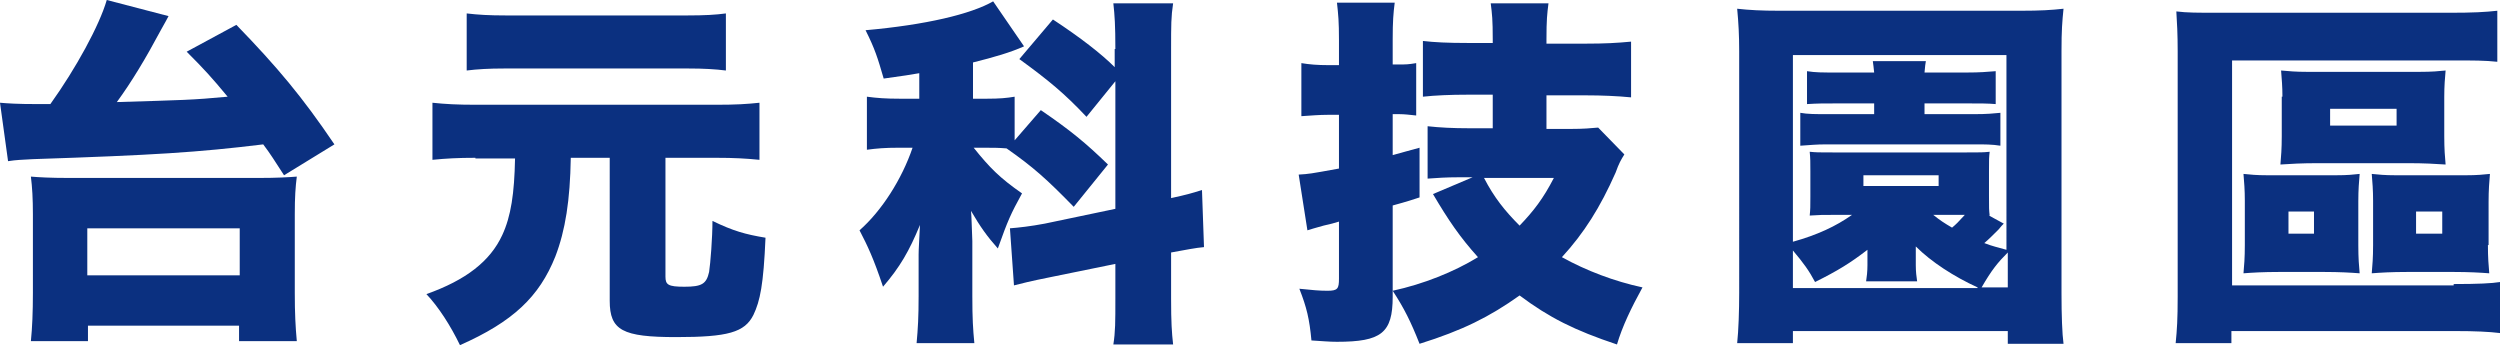
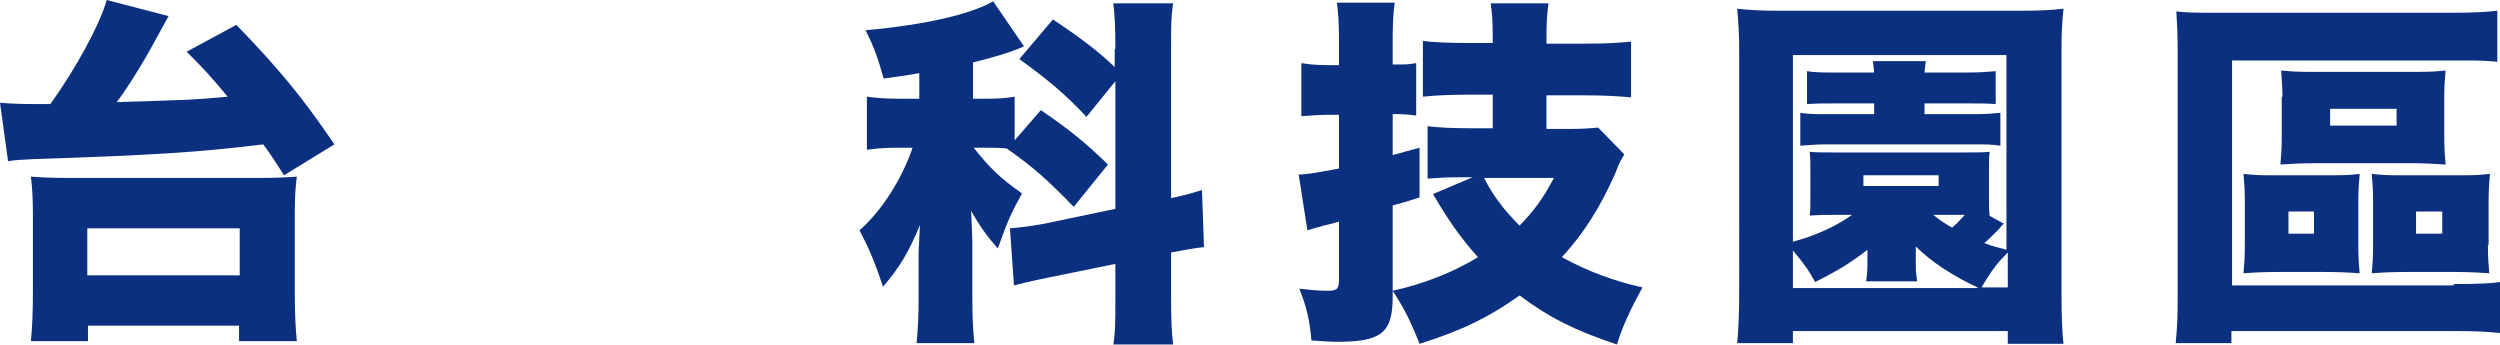
<svg xmlns="http://www.w3.org/2000/svg" version="1.1" id="圖層_1" x="0px" y="0px" width="372.3px" height="51.4px" viewBox="0 0 372.3 51.4" enable-background="new 0 0 372.3 51.4" xml:space="preserve">
  <g>
    <g>
      <path fill="#0B3080" d="M0,15.3c1.2,0.1,2.5,0.2,5.6,0.2c0.1,0,1.2,0,1.9,0c3.8-5.3,7.3-11.7,8.4-15.5l9.2,2.4    c-0.4,0.7-0.4,0.8-1.1,2c-2.3,4.3-4.4,7.8-6.6,10.8c9.8-0.3,11.2-0.3,16.5-0.8c-2.4-2.9-3.5-4.1-6.1-6.7l7.4-4    c6.1,6.3,9.8,10.7,14.6,17.8l-7.5,4.6c-1.5-2.3-1.9-3-3.1-4.6c-9.8,1.2-16.3,1.6-34.3,2.2c-1.7,0.1-2.4,0.1-3.7,0.3L0,15.3z     M4.6,50.8c0.2-2,0.3-4.3,0.3-7.2V31.9c0-2.3-0.1-4-0.3-5.6c1.2,0.1,2.9,0.2,5.6,0.2h28.4c2.6,0,4.3-0.1,5.6-0.2    c-0.2,1.6-0.3,3-0.3,5.6v11.7c0,3.1,0.1,5,0.3,7.2h-8.6v-2.3H13.1v2.3H4.6z M13,41h22.7v-7H13V41z" />
-       <path fill="#0B3080" d="M70.8,23.5c-2.6,0-4.4,0.1-6.4,0.3v-8.5c1.9,0.2,3.7,0.3,6.4,0.3h35.9c2.9,0,4.5-0.1,6.4-0.3v8.5    c-2-0.2-3.8-0.3-6.4-0.3h-7.6v17.7c0,1.2,0.4,1.5,2.8,1.5c2.6,0,3.3-0.4,3.7-2.2c0.2-1.3,0.5-5.1,0.5-7.6c3.1,1.5,4.9,2,7.9,2.5    c-0.3,7-0.8,9.4-1.8,11.5c-1.3,2.6-3.8,3.3-11.5,3.3c-8,0-9.9-1-9.9-5.4V23.5H85c-0.1,6.3-0.8,10.8-2.3,14.7    c-2.4,6-6.3,9.7-14.2,13.2c-1.4-2.9-3.2-5.7-5-7.6c5.9-2.1,9.5-4.9,11.3-8.8c1.3-2.8,1.8-6.2,1.9-11.4H70.8z M108.1,10.5    c-1.6-0.2-3.3-0.3-5.6-0.3H75.1c-2.3,0-4,0.1-5.6,0.3V2c1.7,0.2,3.3,0.3,5.9,0.3h26.9c2.7,0,4.3-0.1,5.8-0.3V10.5z" />
      <path fill="#0B3080" d="M159.9,30.8c-4-4.1-6-5.9-10-8.7c-1.2-0.1-2-0.1-3.3-0.1H145c2.4,3,3.9,4.5,7.2,6.8    c-1.7,3.1-2.1,4-3.6,8.2c-1.6-1.8-2.6-3.2-4-5.6c0.1,0.9,0.1,2.4,0.2,4.5v8.2c0,3.4,0.1,4.9,0.3,7h-8.6c0.2-2.2,0.3-3.9,0.3-7    v-6.2c0-0.9,0.1-2,0.2-4.4c-1.6,3.9-3,6.3-5.5,9.2c-1.4-4.2-2.3-6.1-3.5-8.4c3.3-2.9,6.3-7.6,7.9-12.3h-2.1c-2,0-3.2,0.1-4.7,0.3    v-7.9c1.5,0.2,2.8,0.3,4.9,0.3h2.9v-3.8c-1.2,0.2-2.3,0.4-5.3,0.8c-0.9-3.1-1.3-4.4-2.7-7.2c9-0.8,15.7-2.4,19-4.3l4.6,6.7    c-2,0.9-4.4,1.6-7.6,2.4v5.4h2c2,0,3-0.1,4.2-0.3v6.5l3.9-4.5c4.4,3,6.7,4.9,10,8.1L159.9,30.8z M166.1,7.3c0-3.5-0.1-5-0.3-6.8    h8.9c-0.3,2-0.3,3.2-0.3,6.8v22.2c2.3-0.5,3-0.7,4.6-1.2l0.3,8.5c-1.2,0.1-2.7,0.4-4.9,0.8v6.9c0,3.5,0.1,5,0.3,6.8h-8.9    c0.3-1.9,0.3-3.3,0.3-6.9v-5.1l-9.8,2c-3,0.6-4.1,0.9-5.3,1.2l-0.6-8.5c1.3-0.1,3.1-0.3,5.2-0.7l10.5-2.2v-19l-4.3,5.3    c-3.3-3.5-5.6-5.4-10-8.6l5-5.9c4.1,2.7,7.2,5.1,9.2,7.1V7.3z" />
      <path fill="#0B3080" d="M197.7,17.1c-1.2,0-2.4,0.1-3.9,0.2V9.4c1.2,0.2,2.4,0.3,4,0.3h1.6V6c0-2.8-0.1-3.8-0.3-5.6h8.6    c-0.2,1.6-0.3,2.7-0.3,5.5v3.7h1c1,0,1.3,0,2.5-0.2v7.8c-1-0.1-1.7-0.2-2.5-0.2h-1v6.1c1.7-0.5,1.9-0.5,4-1.1v7.4    c-2.4,0.8-3,0.9-4,1.2v13.6c0,5.4-1.7,6.7-8.3,6.7c-1.2,0-2.1-0.1-3.8-0.2c-0.3-3.2-0.7-4.9-1.8-7.7c2,0.2,2.9,0.3,4.2,0.3    c1.5,0,1.7-0.3,1.7-1.8V33c-1,0.3-1,0.3-2.3,0.6c-1.5,0.4-1.7,0.5-2.4,0.7l-1.3-8.3c1.6-0.1,1.6-0.1,6-0.9v-8H197.7z M222.3,14.1    h-3.7c-2.6,0-4.9,0.1-6.7,0.3V6.1c1.7,0.2,3.7,0.3,6.7,0.3h3.7V5.9c0-3-0.1-3.8-0.3-5.4h8.6c-0.2,1.6-0.3,2.4-0.3,5.4v0.6h5.9    c2.8,0,4.6-0.1,6.7-0.3v8.3c-2-0.2-4.4-0.3-6.7-0.3h-5.9v5h3.7c1.8,0,2.9-0.1,4-0.2l3.9,4c-0.5,0.8-0.8,1.3-1.3,2.7    c-2.3,5.2-4.7,9-8,12.6c3.6,2,7.8,3.6,12,4.5c-1.7,3.1-3,5.8-3.8,8.5c-6.3-2.1-10.1-4-14.5-7.3c-4.5,3.2-8.5,5.2-14.9,7.2    c-1.3-3.3-2.3-5.3-4-7.9c4.6-1,9.1-2.8,12.7-5c-2.7-3-4.4-5.5-6.7-9.4l5.9-2.5h-2c-2,0-3.3,0.1-4.7,0.2v-7.8    c1.8,0.2,3.8,0.3,6.1,0.3h3.6V14.1z M221,26.5c1.5,2.9,3.1,4.9,5.3,7.1c2.1-2.2,3.5-4,5.1-7.1H221z" />
      <path fill="#0B3080" d="M299,51.1v-1.8h-32v1.8h-8.3c0.2-1.9,0.3-4.8,0.3-7.5V7.6c0-2.3-0.1-4.2-0.3-6.3c1.8,0.2,3.6,0.3,6.3,0.3    H301c2.8,0,4.5-0.1,6.3-0.3c-0.2,2-0.3,3.2-0.3,6.3v36.1c0,3.3,0.1,6,0.3,7.5H299z M299,8.2H267V36c3.6-1,6.4-2.3,8.8-4h-2.8    c-1.8,0-1.8,0-3.5,0.1c0.1-0.9,0.1-1.4,0.1-2.8v-3.8c0-1.4,0-1.9-0.1-2.9c1,0.1,1.3,0.1,3.5,0.1h19.8c2.2,0,2.5,0,3.5-0.1    c-0.1,0.9-0.1,1-0.1,2.9v3.7c0,1.9,0,2,0.1,2.9h-0.1l2.2,1.2c-0.3,0.3-0.3,0.3-0.8,0.9c-0.6,0.6-1.5,1.5-2.1,2    c1.3,0.5,1.9,0.6,3.3,1V8.2z M294.5,42.8c-3.5-1.6-6.9-3.8-9.2-6.1v2.8c0,1,0.1,1.7,0.2,2.4h-7.6c0.1-0.6,0.2-1.5,0.2-2.4v-2.3    c-2.6,2-4.4,3.1-7.8,4.8c-0.9-1.7-1.7-2.8-3.3-4.7v5.6H294.5z M273.6,15.4c-2.1,0-2.9,0-4.5,0.1v-4.9c1.3,0.2,2.1,0.2,4.6,0.2h5.4    c-0.1-0.8-0.1-1.1-0.2-1.7h7.9c-0.1,0.5-0.1,0.7-0.2,1.7h6.3c2,0,3-0.1,4.3-0.2v4.9c-1.2-0.1-2.3-0.1-4.2-0.1h-6.4v1.6h7.4    c1.9,0,2.9-0.1,3.9-0.2v4.9c-1.2-0.2-2.4-0.2-3.7-0.2H272c-1.6,0-2.3,0.1-3.9,0.2v-4.9c1.1,0.2,2.2,0.2,4.2,0.2h6.8v-1.6H273.6z     M277.5,27.7h11.2v-1.6h-11.2V27.7z M287.9,32c1,0.8,1.6,1.2,2.8,1.9c0.6-0.5,0.9-0.8,1.9-1.9H287.9z M299,42.8v-5.2    c-1.5,1.5-2.4,2.6-3.9,5.2H299z" />
      <path fill="#0B3080" d="M365.4,42.3c3.6,0,5.7-0.1,6.9-0.3v7.6c-1.6-0.2-3.7-0.3-6.8-0.3h-33.2v1.8H324c0.2-2,0.3-3.6,0.3-6.9V7.6    c0-2.5-0.1-4.3-0.2-5.9c1.6,0.2,3.1,0.2,6.3,0.2h34.4c3.5,0,5.3-0.1,7.1-0.3v7.6c-1.9-0.2-3.4-0.2-6.8-0.2h-32.7v33.5H365.4z     M351.2,36.5c0,2,0.1,3.1,0.2,4.2c-1.3-0.1-3-0.2-5.3-0.2h-6.7c-2.4,0-4,0.1-5.3,0.2c0.1-1.1,0.2-2.3,0.2-4.2v-6.6    c0-1.6-0.1-2.8-0.2-4c1,0.1,1.9,0.2,3.6,0.2h10.1c1.9,0,2.6-0.1,3.6-0.2c-0.1,1.2-0.2,2.3-0.2,4.1V36.5z M339.9,14.4    c0-1.5-0.1-2.6-0.2-3.9c1.2,0.1,2.1,0.2,3.9,0.2h16.7c1.9,0,2.9-0.1,3.9-0.2c-0.1,1.1-0.2,2.3-0.2,3.9v5.9c0,1.9,0.1,3.1,0.2,4.2    c-1.5-0.1-3.2-0.2-5.6-0.2h-13.4c-2.4,0-4.2,0.1-5.6,0.2c0.1-1.1,0.2-2.4,0.2-4.2V14.4z M340.8,31.5v3.3h3.8v-3.3H340.8z     M347,16.2v2.5h9.9v-2.5H347z M370.5,36.5c0,1.9,0.1,3,0.2,4.2c-1.3-0.1-3-0.2-5.3-0.2h-6.9c-2.4,0-4,0.1-5.3,0.2    c0.1-1.2,0.2-2.3,0.2-4.2v-6.6c0-1.6-0.1-2.8-0.2-4c1,0.1,1.9,0.2,3.6,0.2h10.4c1.7,0,2.6-0.1,3.6-0.2c-0.1,1.2-0.2,2.4-0.2,4.1    V36.5z M359.8,31.5v3.3h3.9v-3.3H359.8z" />
    </g>
  </g>
</svg>